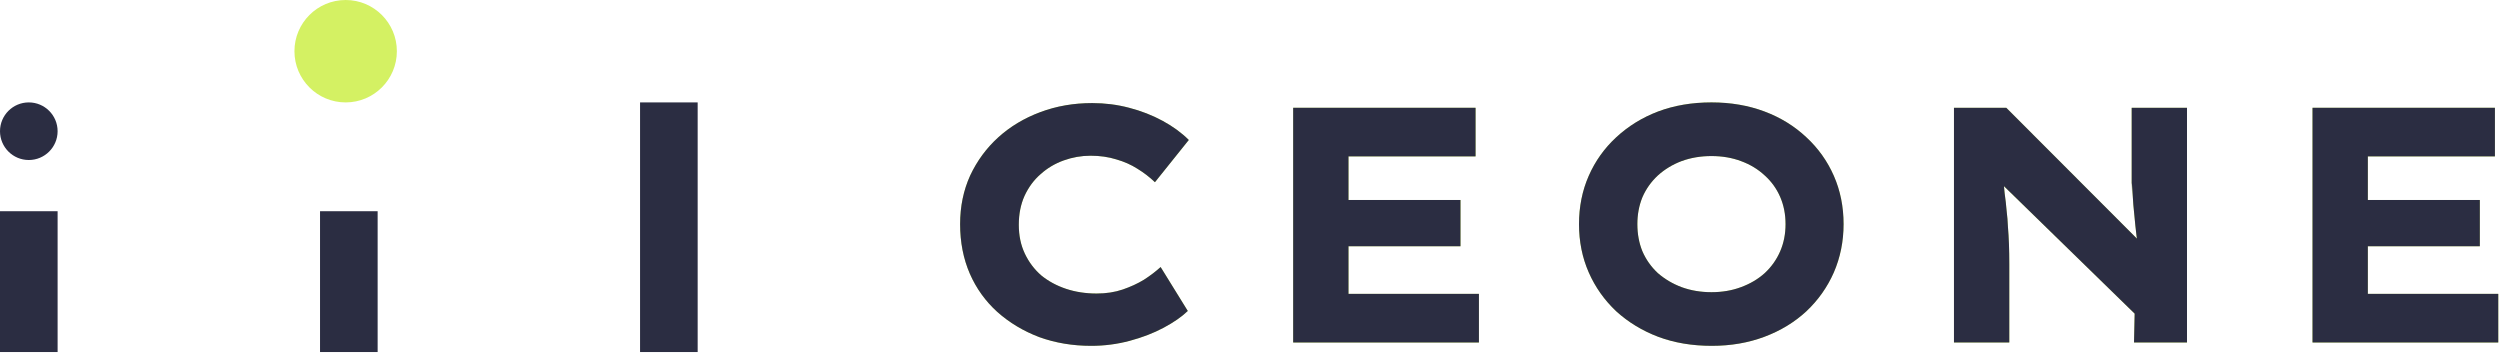
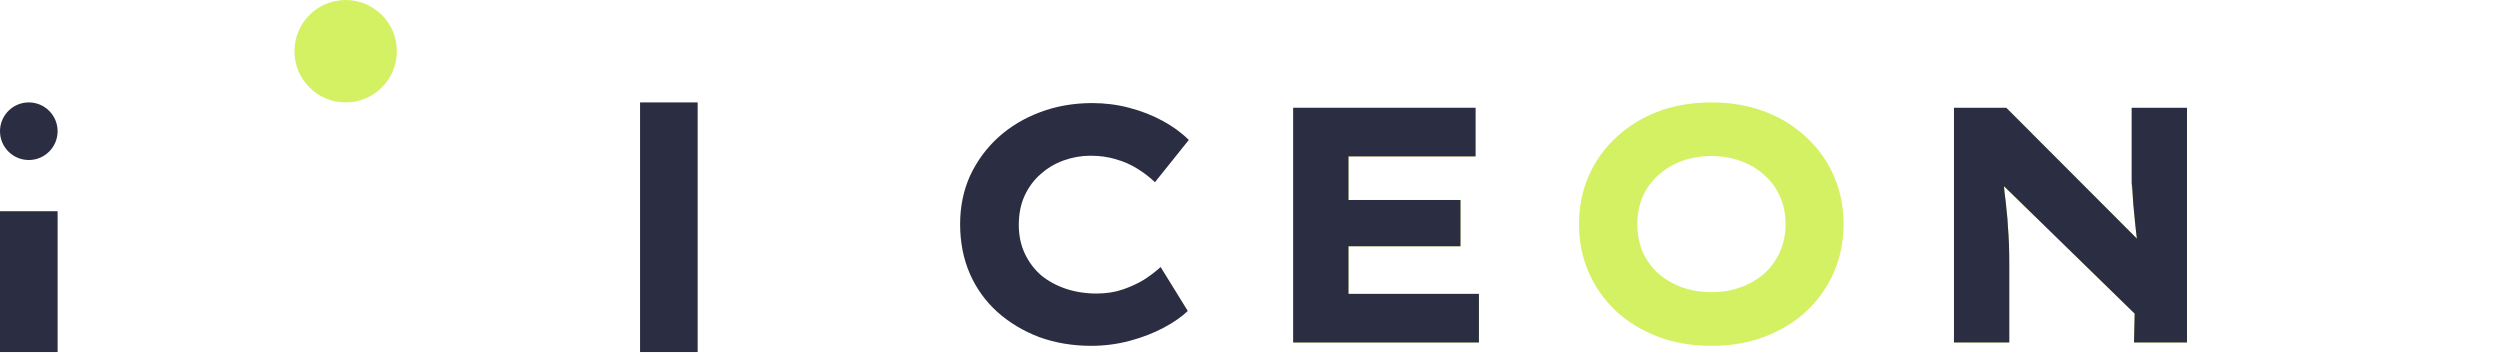
<svg xmlns="http://www.w3.org/2000/svg" width="572" height="81" viewBox="0 0 572 81" fill="none">
  <circle cx="6.59" cy="30.021" r="6.59" fill="#2B2D42" />
  <circle cx="79.085" cy="11.716" r="11.716" fill="#D4F163" />
-   <rect x="73.223" y="48.327" width="13.18" height="32.219" fill="#2B2D42" />
  <path d="M0 48.327H13.18V80.546H0V48.327Z" fill="#2B2D42" />
  <rect x="146.445" y="23.431" width="13.18" height="57.115" fill="#2B2D42" />
-   <path d="M529.104 78.36V24.659H570.837V35.783H541.762V67.236H571.604V78.36H529.104ZM535.548 56.343V45.756H567.385V56.343H535.548Z" fill="#D4F163" />
-   <path d="M529.104 78.36V24.659H570.837V35.783H541.762V67.236H571.604V78.36H529.104ZM535.548 56.343V45.756H567.385V56.343H535.548Z" fill="#2B2D42" />
  <path d="M447.068 78.36V24.659H459.036L491.487 57.159L489.262 56.776C488.955 54.986 488.725 53.272 488.572 51.636C488.418 49.999 488.265 48.413 488.111 46.879C488.009 45.345 487.907 43.81 487.804 42.276C487.753 40.742 487.728 44.989 487.728 43.301C487.728 41.613 487.728 39.823 487.728 37.931V24.659H500.386V78.36H488.265L488.409 71.759L454.587 38.775L458.192 39.312C458.346 41.102 458.499 42.713 458.652 44.145C458.857 45.577 459.01 46.932 459.113 48.211C459.266 49.438 459.368 50.691 459.42 51.97C459.522 53.197 459.599 54.502 459.65 55.883C459.701 57.263 459.726 58.772 459.726 60.409V78.36H447.068Z" fill="#D4F163" />
  <path d="M447.068 78.36V24.659H459.036L491.487 57.159L489.262 56.776C488.955 54.986 488.725 53.272 488.572 51.636C488.418 49.999 488.265 48.413 488.111 46.879C488.009 45.345 487.907 43.81 487.804 42.276C487.753 40.742 487.728 44.989 487.728 43.301C487.728 41.613 487.728 39.823 487.728 37.931V24.659H500.386V78.36H488.265L488.409 71.759L454.587 38.775L458.192 39.312C458.346 41.102 458.499 42.713 458.652 44.145C458.857 45.577 459.01 46.932 459.113 48.211C459.266 49.438 459.368 50.691 459.42 51.97C459.522 53.197 459.599 54.502 459.65 55.883C459.701 57.263 459.726 58.772 459.726 60.409V78.36H447.068Z" fill="#2B2D42" />
  <path d="M391.659 79.126C387.158 79.126 383.067 78.436 379.384 77.055C375.753 75.674 372.557 73.731 369.795 71.225C367.084 68.667 364.987 65.701 363.504 62.325C362.021 58.95 361.279 55.268 361.279 51.279C361.279 47.289 362.021 43.607 363.504 40.231C364.987 36.856 367.084 33.915 369.795 31.409C372.557 28.852 375.753 26.883 379.384 25.502C383.067 24.121 387.132 23.431 391.582 23.431C395.98 23.431 400.021 24.121 403.703 25.502C407.385 26.883 410.582 28.852 413.293 31.409C416.003 33.915 418.1 36.856 419.583 40.231C421.066 43.607 421.808 47.289 421.808 51.279C421.808 55.217 421.066 58.899 419.583 62.325C418.1 65.701 416.003 68.667 413.293 71.225C410.582 73.731 407.385 75.674 403.703 77.055C400.021 78.436 396.006 79.126 391.659 79.126ZM391.582 66.852C394.037 66.852 396.287 66.468 398.333 65.701C400.43 64.934 402.245 63.86 403.78 62.479C405.314 61.047 406.49 59.385 407.309 57.492C408.127 55.6 408.536 53.529 408.536 51.279C408.536 49.028 408.127 46.957 407.309 45.065C406.49 43.172 405.314 41.536 403.78 40.155C402.245 38.723 400.43 37.623 398.333 36.856C396.287 36.089 394.037 35.705 391.582 35.705C389.127 35.705 386.851 36.089 384.754 36.856C382.709 37.623 380.893 38.723 379.307 40.155C377.773 41.587 376.597 43.249 375.779 45.141C375.011 47.033 374.628 49.079 374.628 51.279C374.628 53.529 375.011 55.6 375.779 57.492C376.597 59.385 377.773 61.047 379.307 62.479C380.893 63.86 382.709 64.934 384.754 65.701C386.851 66.468 389.127 66.852 391.582 66.852Z" fill="#D4F163" />
-   <path d="M391.659 79.126C387.158 79.126 383.067 78.436 379.384 77.055C375.753 75.674 372.557 73.731 369.795 71.225C367.084 68.667 364.987 65.701 363.504 62.325C362.021 58.95 361.279 55.268 361.279 51.279C361.279 47.289 362.021 43.607 363.504 40.231C364.987 36.856 367.084 33.915 369.795 31.409C372.557 28.852 375.753 26.883 379.384 25.502C383.067 24.121 387.132 23.431 391.582 23.431C395.98 23.431 400.021 24.121 403.703 25.502C407.385 26.883 410.582 28.852 413.293 31.409C416.003 33.915 418.1 36.856 419.583 40.231C421.066 43.607 421.808 47.289 421.808 51.279C421.808 55.217 421.066 58.899 419.583 62.325C418.1 65.701 416.003 68.667 413.293 71.225C410.582 73.731 407.385 75.674 403.703 77.055C400.021 78.436 396.006 79.126 391.659 79.126ZM391.582 66.852C394.037 66.852 396.287 66.468 398.333 65.701C400.43 64.934 402.245 63.86 403.78 62.479C405.314 61.047 406.49 59.385 407.309 57.492C408.127 55.6 408.536 53.529 408.536 51.279C408.536 49.028 408.127 46.957 407.309 45.065C406.49 43.172 405.314 41.536 403.78 40.155C402.245 38.723 400.43 37.623 398.333 36.856C396.287 36.089 394.037 35.705 391.582 35.705C389.127 35.705 386.851 36.089 384.754 36.856C382.709 37.623 380.893 38.723 379.307 40.155C377.773 41.587 376.597 43.249 375.779 45.141C375.011 47.033 374.628 49.079 374.628 51.279C374.628 53.529 375.011 55.6 375.779 57.492C376.597 59.385 377.773 61.047 379.307 62.479C380.893 63.86 382.709 64.934 384.754 65.701C386.851 66.468 389.127 66.852 391.582 66.852Z" fill="#2B2D42" />
  <path d="M295.877 78.36V24.659H337.61V35.783H308.535V67.236H338.377V78.36H295.877ZM302.321 56.343V45.756H334.158V56.343H302.321Z" fill="#D4F163" />
  <path d="M295.877 78.36V24.659H337.61V35.783H308.535V67.236H338.377V78.36H295.877ZM302.321 56.343V45.756H334.158V56.343H302.321Z" fill="#2B2D42" />
-   <path d="M249.672 79.126C245.427 79.126 241.463 78.461 237.781 77.132C234.149 75.751 230.953 73.833 228.191 71.378C225.481 68.923 223.384 66.008 221.901 62.632C220.417 59.206 219.676 55.421 219.676 51.278C219.676 47.238 220.443 43.53 221.977 40.155C223.563 36.779 225.711 33.864 228.421 31.409C231.132 28.954 234.328 27.036 238.011 25.655C241.693 24.274 245.657 23.584 249.902 23.584C252.817 23.584 255.63 23.942 258.341 24.658C261.102 25.374 263.659 26.371 266.012 27.65C268.365 28.928 270.359 30.386 271.996 32.023L264.248 41.689C263.02 40.513 261.69 39.49 260.258 38.62C258.826 37.7 257.215 36.984 255.425 36.472C253.635 35.91 251.666 35.628 249.518 35.628C247.421 35.628 245.376 35.986 243.381 36.702C241.386 37.418 239.622 38.467 238.088 39.848C236.553 41.178 235.326 42.84 234.405 44.834C233.536 46.778 233.101 48.977 233.101 51.432C233.101 53.887 233.561 56.086 234.482 58.029C235.403 59.973 236.656 61.635 238.241 63.016C239.878 64.346 241.77 65.368 243.918 66.085C246.066 66.8 248.393 67.159 250.899 67.159C253.098 67.159 255.093 66.852 256.883 66.238C258.673 65.624 260.284 64.883 261.716 64.013C263.148 63.093 264.427 62.121 265.552 61.098L271.766 71.148C270.385 72.478 268.544 73.756 266.242 74.984C263.941 76.211 261.358 77.208 258.494 77.975C255.63 78.743 252.689 79.126 249.672 79.126Z" fill="#D4F163" />
  <path d="M249.672 79.126C245.427 79.126 241.463 78.461 237.781 77.132C234.149 75.751 230.953 73.833 228.191 71.378C225.481 68.923 223.384 66.008 221.901 62.632C220.417 59.206 219.676 55.421 219.676 51.278C219.676 47.238 220.443 43.53 221.977 40.155C223.563 36.779 225.711 33.864 228.421 31.409C231.132 28.954 234.328 27.036 238.011 25.655C241.693 24.274 245.657 23.584 249.902 23.584C252.817 23.584 255.63 23.942 258.341 24.658C261.102 25.374 263.659 26.371 266.012 27.65C268.365 28.928 270.359 30.386 271.996 32.023L264.248 41.689C263.02 40.513 261.69 39.49 260.258 38.62C258.826 37.7 257.215 36.984 255.425 36.472C253.635 35.91 251.666 35.628 249.518 35.628C247.421 35.628 245.376 35.986 243.381 36.702C241.386 37.418 239.622 38.467 238.088 39.848C236.553 41.178 235.326 42.84 234.405 44.834C233.536 46.778 233.101 48.977 233.101 51.432C233.101 53.887 233.561 56.086 234.482 58.029C235.403 59.973 236.656 61.635 238.241 63.016C239.878 64.346 241.77 65.368 243.918 66.085C246.066 66.8 248.393 67.159 250.899 67.159C253.098 67.159 255.093 66.852 256.883 66.238C258.673 65.624 260.284 64.883 261.716 64.013C263.148 63.093 264.427 62.121 265.552 61.098L271.766 71.148C270.385 72.478 268.544 73.756 266.242 74.984C263.941 76.211 261.358 77.208 258.494 77.975C255.63 78.743 252.689 79.126 249.672 79.126Z" fill="#2B2D42" />
</svg>